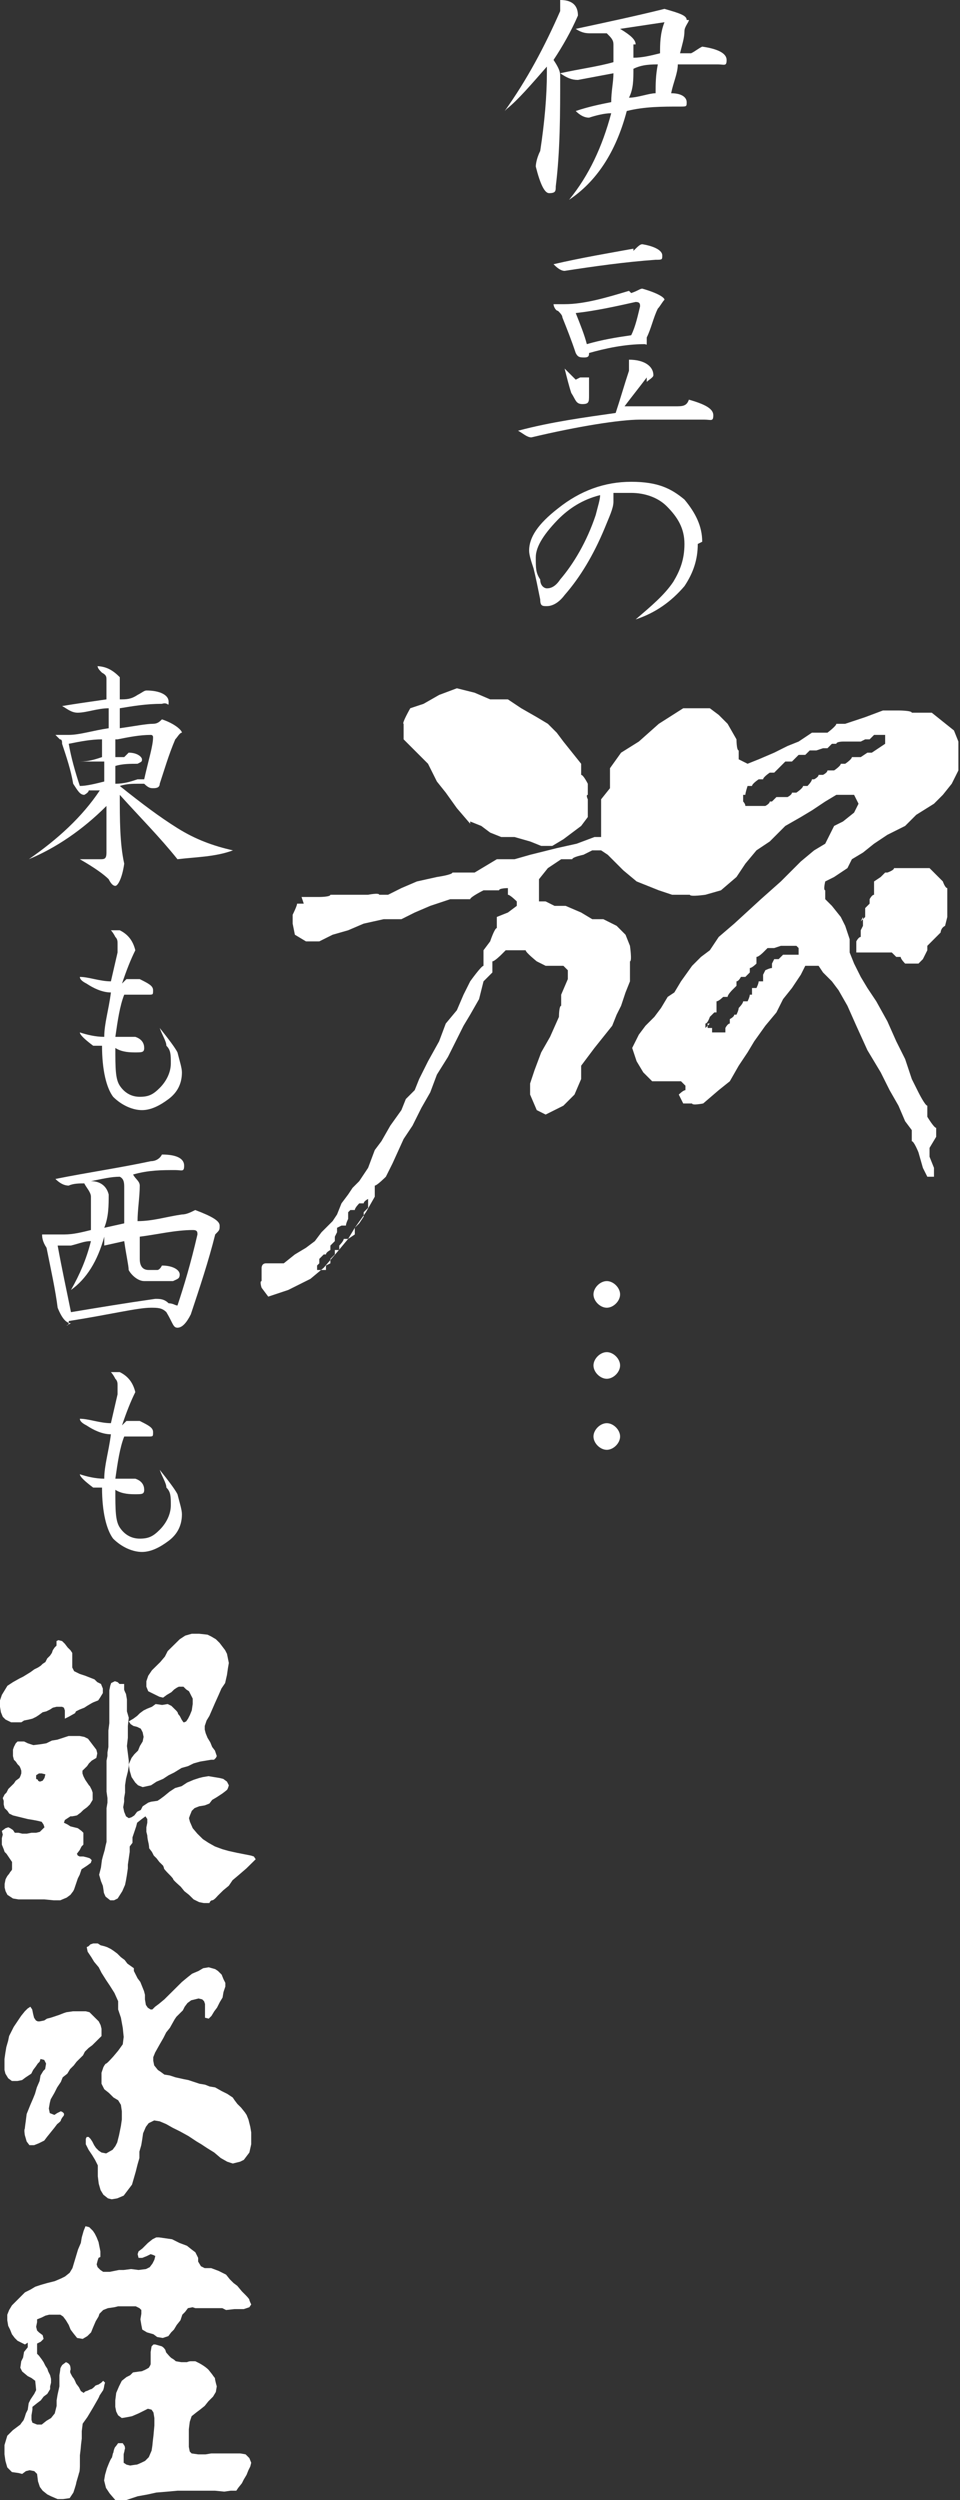
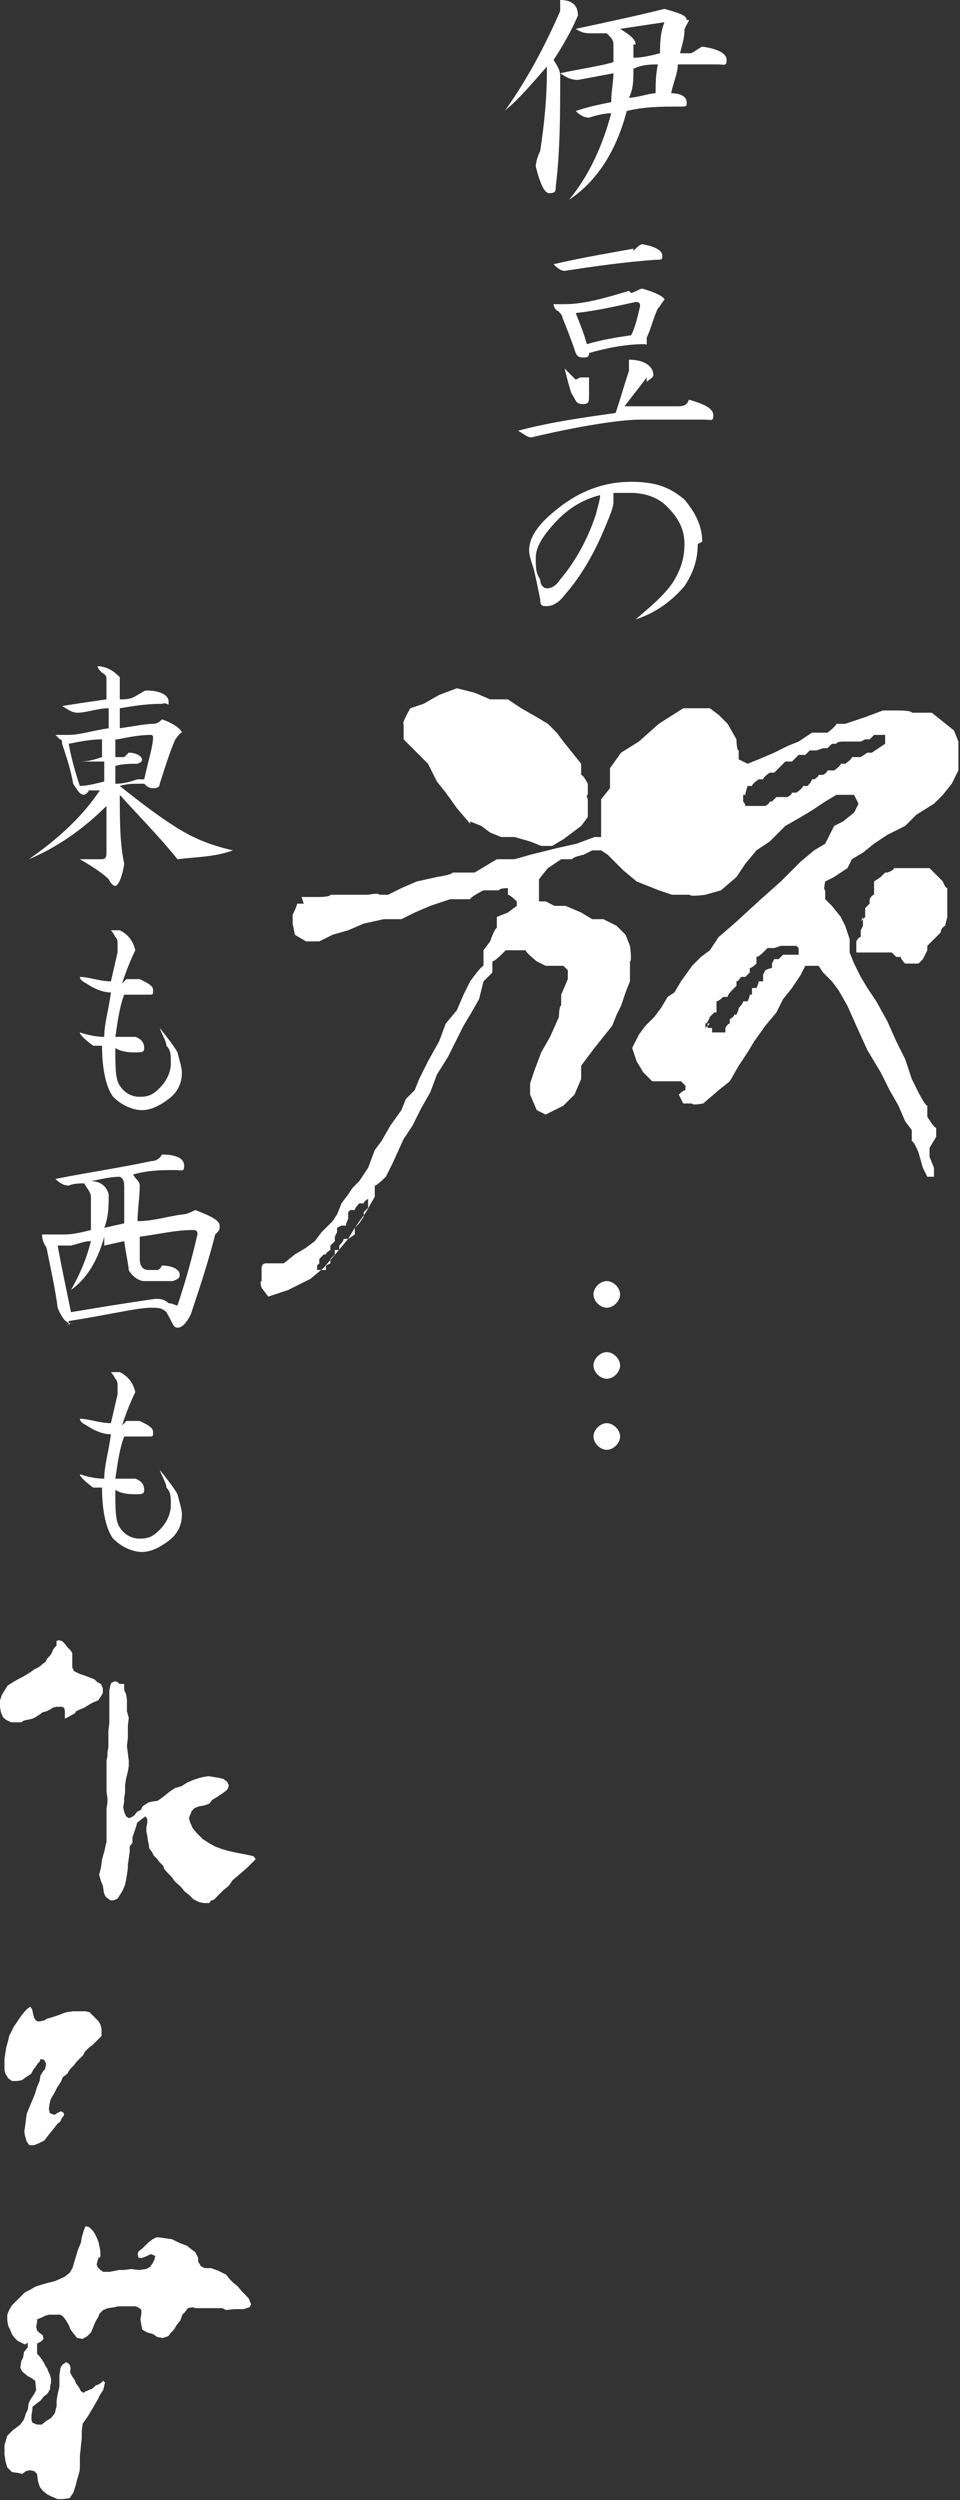
<svg xmlns="http://www.w3.org/2000/svg" width="214" height="557" viewBox="0 0 214 557" fill="none">
  <rect x="0" y="0" width="214" height="557" fill="#333333" stroke="none" />
  <path d="M21.26 148.401C23.733 148.401 25.218 149.391 26.701 150.875C26.701 151.369 26.701 152.359 26.701 153.843V155.821C28.186 155.821 29.175 155.822 30.659 154.832C31.648 154.338 32.143 153.843 32.638 153.843C35.605 153.843 37.584 154.832 37.584 156.316C37.584 157.8 37.584 156.316 36.1 156.811C32.638 156.811 29.67 157.305 26.701 157.8V162.252C30.164 161.758 32.638 161.263 34.122 161.263C35.111 161.263 35.606 160.768 36.1 160.273C39.068 161.263 40.552 162.747 40.552 163.242C40.058 163.242 39.563 164.231 39.068 164.726C37.584 168.188 36.595 171.651 35.606 174.619C35.606 175.608 34.616 175.608 34.122 175.608C33.627 175.608 33.132 175.608 32.143 174.619H30.659C29.669 174.619 28.186 174.619 26.701 175.114C31.648 179.071 35.606 182.039 39.563 184.512C43.52 186.986 47.478 188.47 51.93 189.459C47.972 190.943 43.52 190.943 39.563 191.438C35.606 186.491 31.154 182.039 26.701 177.092C26.701 182.534 26.701 187.975 27.691 192.427C27.196 195.89 26.207 197.374 25.712 197.374C25.218 197.374 24.723 196.879 24.228 195.89C23.239 194.901 21.26 193.417 17.797 191.438C20.271 191.438 21.26 191.438 22.25 191.438C23.239 191.438 23.733 191.438 23.733 189.954V179.566C18.292 185.007 12.356 188.964 6.42 191.438C12.851 186.986 18.292 182.039 22.25 176.103C21.755 176.103 21.26 176.103 20.765 176.103H19.776C19.776 176.598 18.787 177.092 18.787 177.092C17.797 177.092 17.303 176.103 16.313 174.619C15.819 171.651 14.829 168.683 13.84 165.715C13.84 165.22 13.84 164.726 13.345 164.726C12.851 164.231 12.356 163.736 12.356 163.736C13.345 163.736 14.335 163.736 15.324 163.736C17.797 163.736 20.765 162.747 24.228 162.252V157.8C21.755 157.8 19.282 158.789 17.303 158.789C15.819 158.789 14.829 157.8 13.84 157.306C16.808 156.811 20.271 156.316 23.733 155.821C23.733 154.337 23.733 152.853 23.733 151.369C23.733 150.875 23.733 150.38 22.744 149.885C22.249 149.391 21.755 148.896 21.755 148.401H21.26ZM17.797 169.672C19.776 169.672 21.26 169.178 22.744 168.683V164.726C20.271 164.726 17.797 165.22 15.324 165.715C15.819 168.683 16.808 172.146 17.797 175.114C19.281 175.114 21.26 174.619 23.239 174.124V169.672H20.271C19.776 169.672 18.787 169.672 18.292 169.672H17.797ZM25.712 164.726V168.683C25.712 168.683 26.701 168.683 27.691 168.683C27.691 168.683 28.186 168.188 28.68 167.694C30.659 167.694 31.648 168.683 31.648 169.178C31.648 169.672 31.648 169.672 30.659 170.167C29.175 170.167 27.196 170.167 25.712 170.662V174.619C27.691 174.619 29.175 174.124 30.659 173.63C31.154 173.63 31.648 173.63 32.143 173.63C33.132 169.178 34.122 166.21 34.122 164.231C34.122 164.231 34.122 163.736 33.627 163.736C31.154 163.736 28.68 164.231 26.207 164.726H25.712Z" fill="white" />
  <path d="M28.186 218.15C29.175 218.15 30.165 218.15 31.154 218.15C33.133 219.139 34.122 219.634 34.122 220.623C34.122 221.613 34.122 221.613 33.133 221.613C32.143 221.613 30.165 221.613 27.691 221.613C26.702 224.086 26.207 227.549 25.712 231.012C27.197 231.012 28.186 231.012 28.68 231.012C29.175 231.012 29.67 231.012 30.165 231.012C31.648 231.506 32.143 232.496 32.143 233.485C32.143 234.474 31.648 234.474 30.165 234.474C29.175 234.474 27.197 234.474 25.712 233.485C25.712 237.937 25.712 240.41 26.702 241.894C27.691 243.378 29.175 244.368 31.154 244.368C33.133 244.368 34.122 243.873 35.606 242.389C37.09 240.905 38.079 238.926 38.079 236.948C38.079 234.969 38.079 233.979 37.09 232.99C37.09 232.001 36.1 230.517 35.606 229.033C37.585 231.506 39.069 233.485 39.563 234.474C40.058 236.453 40.553 237.937 40.553 238.926C40.553 241.4 39.563 243.378 37.584 244.862C35.606 246.346 33.627 247.336 31.649 247.336C29.67 247.336 27.196 246.346 25.218 244.368C23.734 242.389 22.744 238.432 22.744 232.99C21.755 232.99 21.26 232.99 20.766 232.99C18.787 231.506 17.798 230.517 17.798 230.022C19.282 230.517 21.26 231.012 23.239 231.012C23.239 228.043 24.229 225.075 24.723 221.118C22.744 221.118 20.766 220.129 19.282 219.139C18.292 218.645 17.798 218.15 17.798 217.655C19.776 217.655 22.25 218.645 24.723 218.645L26.207 212.214C26.207 211.225 26.207 210.73 26.207 210.235C26.207 209.741 26.207 209.246 25.712 208.751C25.218 207.762 24.723 207.267 24.723 207.267C24.723 207.267 25.712 207.267 26.702 207.267C28.68 208.257 29.67 209.741 30.165 211.719C29.175 213.698 28.186 216.171 27.197 219.139L28.186 218.15Z" fill="white" />
  <path d="M15.819 294.824C14.829 294.824 13.84 293.835 12.851 291.361C12.356 287.404 11.367 282.952 10.377 278.005C9.388 276.521 9.388 275.532 9.388 275.037C10.377 275.037 10.872 275.037 11.367 275.037C12.356 275.037 13.345 275.037 14.335 275.037C16.313 275.037 18.292 274.542 20.271 274.048C20.271 272.564 20.271 270.09 20.271 266.628C20.271 265.638 19.282 264.649 18.787 263.66C17.797 263.66 16.313 263.66 15.324 264.154C14.335 264.154 13.345 263.66 12.356 262.67C19.776 261.186 26.702 260.197 33.627 258.713C34.616 258.713 35.606 258.218 36.1 257.229C39.563 257.229 41.047 258.218 41.047 259.702C41.047 261.186 40.552 260.692 39.068 260.692C36.1 260.692 33.132 260.692 29.669 261.681C30.164 262.67 31.154 263.165 31.154 264.154C31.154 266.628 30.659 269.596 30.659 272.069C34.122 272.069 37.09 271.08 40.552 270.585C41.542 270.585 42.531 270.09 43.52 269.596C47.478 271.08 48.962 272.069 48.962 273.059C48.962 274.048 48.962 274.048 47.972 275.037C46.488 280.973 44.51 286.909 42.531 292.845C41.542 294.824 40.552 295.813 39.563 295.813C38.574 295.813 38.574 294.824 37.09 292.351C36.1 291.361 35.111 291.361 33.627 291.361C30.659 291.361 24.723 292.845 15.324 294.329C15.324 294.824 15.324 295.319 14.829 295.319L15.819 294.824ZM23.239 275.532C21.755 280.973 19.282 284.931 15.819 287.404C17.797 283.941 19.281 280.479 20.271 276.521C18.787 276.521 17.797 277.016 15.819 277.511H12.851C13.84 282.952 14.829 287.404 15.819 292.351C21.755 291.361 27.691 290.372 34.616 289.383C35.606 289.383 36.595 289.383 37.584 290.372C38.574 290.372 39.068 290.867 39.563 290.867C41.047 286.415 42.531 281.468 44.015 275.037C44.015 274.543 44.015 274.048 43.026 274.048C39.068 274.048 35.111 275.037 31.154 275.532V280.479C31.154 282.457 32.143 282.952 33.132 282.952C34.122 282.952 34.616 282.952 35.111 282.952C35.111 282.952 35.606 282.952 36.1 281.963C38.574 281.963 40.058 282.952 40.058 283.941C40.058 284.931 39.563 284.931 38.574 285.425C37.09 285.425 36.1 285.425 35.111 285.425C34.122 285.425 32.638 285.425 32.143 285.425C30.659 285.425 29.175 283.941 28.68 282.952C28.68 281.963 28.186 279.984 27.691 276.521L23.239 277.511V275.532ZM20.271 263.165C22.25 263.165 23.733 264.154 24.228 266.133C24.228 268.607 24.228 271.08 23.239 273.553L27.691 272.564C27.691 270.09 27.691 267.122 27.691 264.649C27.691 263.66 27.691 262.67 26.701 262.176C24.723 262.176 22.744 262.67 20.271 263.165Z" fill="white" />
  <path d="M28.186 316.59C29.175 316.59 30.165 316.59 31.154 316.59C33.133 317.579 34.122 318.074 34.122 319.063C34.122 320.052 34.122 320.052 33.133 320.052C32.143 320.052 30.165 320.052 27.691 320.052C26.702 322.526 26.207 325.988 25.712 329.451C27.197 329.451 28.186 329.451 28.68 329.451C29.175 329.451 29.67 329.451 30.165 329.451C31.648 329.946 32.143 330.935 32.143 331.925C32.143 332.914 31.648 332.914 30.165 332.914C29.175 332.914 27.197 332.914 25.712 331.925C25.712 336.377 25.712 338.85 26.702 340.334C27.691 341.818 29.175 342.807 31.154 342.807C33.133 342.807 34.122 342.313 35.606 340.829C37.09 339.345 38.079 337.366 38.079 335.387C38.079 333.409 38.079 332.419 37.09 331.43C37.09 330.441 36.1 328.957 35.606 327.473C37.585 329.946 39.069 331.925 39.563 332.914C40.058 334.893 40.553 336.377 40.553 337.366C40.553 339.839 39.563 341.818 37.584 343.302C35.606 344.786 33.627 345.775 31.649 345.775C29.67 345.775 27.196 344.786 25.218 342.807C23.734 340.829 22.744 336.871 22.744 331.43C21.755 331.43 21.26 331.43 20.766 331.43C18.787 329.946 17.798 328.957 17.798 328.462C19.282 328.957 21.26 329.451 23.239 329.451C23.239 326.483 24.229 323.515 24.723 319.558C22.744 319.558 20.766 318.568 19.282 317.579C18.292 317.084 17.798 316.59 17.798 316.095C19.776 316.095 22.25 317.084 24.723 317.084L26.207 310.654C26.207 309.664 26.207 309.17 26.207 308.675C26.207 308.18 26.207 307.686 25.712 307.191C25.218 306.202 24.723 305.707 24.723 305.707C24.723 305.707 25.712 305.707 26.702 305.707C28.68 306.696 29.67 308.18 30.165 310.159C29.175 312.138 28.186 314.611 27.197 317.579L28.186 316.59Z" fill="white" />
-   <path d="M33.044 373.356L33.87 372.136L35.728 370.305L36.761 369.085L37.38 367.864L40.065 365.22L41.304 364.407L42.75 364H44.402L46.261 364.203L47.087 364.61L48.12 365.22L48.946 366.034L50.185 367.661L50.598 368.475L51.011 370.508L50.804 371.729L50.598 373.153L50.185 374.983L49.359 376.203L48.739 377.627L47.913 379.458L46.674 382.305L46.054 383.322L45.641 384.542V385.356L45.848 386.169L46.261 387.186L46.88 388.203L47.294 389.22L47.913 390.034L48.326 391.254L48.12 391.661L47.706 392.068H47.087L44.609 392.475L43.163 392.881L41.924 393.492L40.478 393.898L38.826 394.915L37.587 395.525L36.348 396.339L34.902 396.949L33.663 397.763L31.804 398.169L30.772 397.763L30.152 397.153L29.326 395.932L28.913 394.508L28.706 393.085L29.326 391.661L29.946 390.847L30.772 390.034L31.185 389.017L31.804 388L32.011 386.983L31.804 385.966L31.391 385.153L30.565 384.746L29.739 384.542L29.12 384.136L28.706 383.525L29.739 382.915L30.565 382.305L31.185 381.695L32.011 381.085L32.837 380.678L33.87 380.271L34.696 379.661L36.141 379.864L37.38 379.661L38.206 380.068L39.239 381.085C39.239 381.085 39.652 381.492 39.652 381.695C39.652 381.898 40.065 382.305 40.065 382.305L40.478 383.119L40.891 383.729H41.098L41.511 383.525L41.924 382.915L42.337 382.102L42.75 381.085L42.957 379.661V378.441L42.13 376.814L41.511 376.407L40.891 375.797H39.859L39.446 376L38.826 376.407L38.206 377.017L37.174 377.627L36.348 378.237L35.522 378.034L33.044 376.814L32.63 375.797V374.576L33.044 373.356Z" fill="white" />
  <path d="M28.706 393.085V393.492L28.5 394.712L28.087 396.339L27.88 397.763V399.39L27.674 400.61V401.424L27.467 402.644L27.674 403.661L28.087 404.678L28.706 405.085L29.326 404.881L29.946 404.475L30.565 403.661L31.391 403.254L31.804 402.441L33.044 401.627L33.663 401.424L35.109 401.22L35.728 400.814L36.554 400.203L37.794 399.186L39.033 398.373L40.478 397.966L41.717 397.153L43.163 396.542L44.402 396.136L45.228 395.932L46.467 395.729L48.946 396.136L49.772 396.339L50.598 396.949L51.011 397.763C51.011 397.763 50.804 398.576 50.598 398.78C50.391 398.983 49.565 399.593 49.565 399.593L48.326 400.407L47.294 401.017L46.674 401.831L45.641 402.237L44.402 402.441L43.37 402.847L42.75 403.458L42.337 404.475L42.13 405.085L42.337 405.898L42.957 407.322L43.989 408.542L45.228 409.763L46.467 410.576L47.913 411.39L49.565 412L51.011 412.407L52.87 412.814L55.967 413.424L56.587 413.627L57 414.237L54.935 416.271L53.283 417.695L51.837 418.915L51.011 420.136L49.772 421.153L48.533 422.373C48.533 422.373 47.706 423.39 47.294 423.39C46.88 423.39 46.674 424 46.674 424H45.435L44.402 423.797L43.163 423.186L42.13 422.17L41.098 421.356L40.272 420.339C40.272 420.339 38.62 418.915 38.62 418.712C38.62 418.508 37.794 417.695 37.794 417.695C37.794 417.695 36.554 416.475 36.554 416.271C36.554 416.068 36.348 415.661 36.348 415.661L35.522 414.847L34.902 414.034L34.283 413.424L33.87 412.61L33.25 411.797C33.25 411.797 33.25 411.186 33.044 410.373C32.837 409.559 32.837 408.949 32.837 408.949L32.63 408.136V407.119L32.837 406.102V405.288L32.424 404.678L31.598 405.288L30.565 406.102L30.359 406.915L29.533 409.356V410.576L28.913 411.39V412.61L28.5 415.458V416.271L28.294 417.695L28.087 418.915L27.88 419.932L27.261 421.356L26.228 422.983L25.402 423.39H24.576L23.544 422.576C23.544 422.576 23.131 421.763 23.131 421.559C23.131 421.356 22.924 420.136 22.924 420.136L22.511 419.119L22.098 417.695L22.511 416.068L22.717 414.441L22.924 413.627L23.337 412.203L23.544 411.186L23.75 410.373V402.847L23.956 401.627V400.61L23.75 399.186V392.271L23.956 391.254V390.441L24.163 389.22V385.559L24.37 383.932V376.61L24.576 375.593L24.783 374.983L25.609 374.576L26.228 374.78L26.641 375.186H27.674V376.407C27.674 376.61 28.087 377.424 28.087 377.424L28.294 378.644V381.288L28.706 382.712L28.5 384.542V387.186L28.294 389.017L28.706 392.271V393.085Z" fill="white" />
  <path d="M6.815 372.542L7.641 371.932L8.467 371.525L9.087 371.119L9.5 370.712L10.12 370.305L10.533 369.492L11.152 368.881L11.565 368.271L11.772 367.661L12.185 367.051L12.598 366.644V365.627L13.011 365.424L13.837 365.627L14.457 366.237L15.076 367.051L15.696 367.661L16.109 368.271V371.525L16.522 372.339L17.761 372.949L19 373.356L21.065 374.169L21.685 374.78L22.511 375.186L22.924 376.203V377.22L22.304 378.237L21.891 378.847L20.859 379.254L20.446 379.458L19.413 380.068L18.794 380.475L17.761 380.881L16.935 381.288L16.728 381.695L15.283 382.508L14.457 382.915V381.085L14.25 380.475L13.837 380.271H12.598L11.772 380.475L11.152 380.881L10.326 381.288L9.5 381.492L8.674 382.102L8.054 382.508L7.228 382.915L6.402 383.119L5.37 383.322L4.75 383.729H2.478L1.239 383.119L0.62 382.508L0.207 381.492L0 380.271V378.847L0.413 377.627L1.652 375.593L2.891 374.78L4.337 373.966L5.163 373.559L6.815 372.542Z" fill="white" />
-   <path fill-rule="evenodd" clip-rule="evenodd" d="M1.239 407.322L1.859 407.119L2.272 407.322L2.891 407.729L3.304 408.339H4.13L4.957 408.542H5.989L7.022 408.339H8.054L8.88 408.136L9.913 407.119L9.707 406.508L9.293 405.898L8.467 405.695L7.435 405.492L6.196 405.288L2.891 404.475L2.065 404.068L1.652 403.458L1.033 402.847L0.826 402.034V401.22L0.62 400.61L1.033 399.797L1.446 399.39L1.859 398.576L3.098 397.356L3.511 396.746L4.337 396.136L4.543 395.729L4.75 395.119V394.508L4.543 393.898L4.337 393.492L3.924 393.085L3.511 392.475L3.098 392.068L2.891 391.254V389.831L3.098 389.22L3.511 388.407L3.924 388H5.37L6.196 388.407L7.435 388.814L9.087 388.61L10.326 388.407L11.565 387.797L12.804 387.593L15.283 386.78H17.761L18.794 386.983L19.62 387.39L21.478 389.831L21.685 390.644L21.478 391.661L20.446 392.271L19.826 392.881L19.413 393.492L18.38 394.508V395.119L18.587 395.729L19 396.542L19.826 397.763L20.033 397.966L20.446 398.78L20.652 399.39V401.017L20.033 402.034L19.413 402.644L18.587 403.254L17.967 403.864L17.141 404.475L16.109 404.678H15.696L14.457 405.492L14.25 406.102L15.076 406.508L15.696 406.915L17.348 407.322L18.174 407.932L18.587 408.339V410.983L18.174 411.39L17.761 412.203L17.141 413.017L17.348 413.424L17.761 413.627H18.587L19.413 413.831L20.033 414.034L20.446 414.441L20.239 415.051L19.413 415.661L18.174 416.475L17.761 417.695L17.348 418.508L16.522 420.949L16.315 421.356L15.696 422.17L14.87 422.78L13.424 423.39H11.978L9.913 423.186H4.13L2.891 422.983L1.652 422.17L1.239 421.356L1.033 420.542V419.729L1.239 418.712L1.446 418.305C1.446 418.305 1.652 417.898 1.859 417.695C2.065 417.492 2.272 417.085 2.272 417.085C2.272 417.085 2.685 416.678 2.685 416.475V414.847L1.446 413.017L1.033 412.61L0.826 412L0.413 410.983V409.559L0.62 408.746L0.413 407.932L1.239 407.322ZM8.88 396.949L9.5 396.746L9.913 396.136L10.12 395.322L9.293 395.119H8.674L8.054 395.525V396.339L8.467 396.542V396.746L8.88 396.949Z" fill="white" />
  <path d="M7.18 447.71L7.386 448.731L7.592 449.548L8.004 450.161L8.416 450.366H8.828L9.858 450.161L10.476 449.753L11.3 449.548L13.154 448.935L14.184 448.527L14.802 448.323L16.243 448.118H19.127L19.951 448.323L22.011 450.366L22.423 451.183L22.629 452V453.634L20.569 455.677L19.745 456.29L18.921 457.108L18.509 457.925L17.067 459.355L16.45 460.172L15.625 460.989L15.008 462.011L13.977 462.828L13.566 463.849L12.742 465.075L12.124 466.301L11.3 467.731L11.094 468.548L10.888 469.774L11.094 470.796L12.124 471.204L12.742 470.796L13.566 470.387L13.977 470.591L14.184 470.796C14.184 470.796 14.389 471 14.184 471.409C13.977 471.613 13.566 472.226 13.566 472.43C13.566 472.634 12.742 473.247 12.742 473.247L12.124 474.064L10.476 476.107L9.858 476.925L8.622 477.538L7.592 477.946H6.562L5.944 477.129L5.532 475.699C5.532 475.699 5.326 474.473 5.532 474.269C5.532 474.064 5.738 472.634 5.738 472.634L5.944 471L6.768 468.957L7.386 467.527L7.798 466.505L8.21 465.075L8.828 463.645L9.034 462.419L9.652 461.398L10.064 460.989L10.27 459.763L9.858 458.946L9.034 458.742L8.828 459.355L8.416 459.763L8.004 460.376L7.386 461.194L6.974 462.011L5.738 462.828L4.914 463.441L3.884 463.645H2.648L1.824 463.032L1.206 462.011L1 461.194V458.742L1.206 457.312L1.412 456.086L1.824 454.656L2.03 453.634L3.06 451.591L4.708 449.14L5.532 448.118L6.15 447.505L6.768 447.097L7.18 447.71Z" fill="white" />
-   <path d="M20.157 433.204L19.745 433.613L19.333 433.817L19.539 434.839L20.363 436.065L20.981 437.086L22.011 438.312L22.629 439.538L23.659 441.172L24.483 442.398L25.513 444.032L26.337 445.871V447.71L26.955 449.548L27.367 451.796L27.573 453.839L27.367 455.473L26.337 456.903L25.307 458.129C25.307 458.129 23.865 459.763 23.659 459.763C23.453 459.763 23.041 460.581 23.041 460.581L22.629 461.806V464.258L23.247 465.484L24.277 466.301L25.307 467.323L26.337 467.935L26.955 468.957L27.161 470.387V472.226L26.955 473.656L26.543 475.699L26.131 477.333L25.719 478.15L25.101 478.968L23.659 479.785L22.629 479.581L22.011 479.172L21.393 478.559L20.981 477.946L20.569 477.129L20.157 476.516L19.745 476.107H19.333L19.127 476.516V477.742L19.745 478.968L20.569 480.194L21.187 481.215L21.805 482.441V484.892L22.011 486.527L22.423 487.957L23.041 488.978L24.071 489.796L24.895 490L26.131 489.796L27.573 489.183L29.427 486.731L30.251 483.871L30.663 482.237L31.075 480.806V479.376L31.487 477.946L31.693 476.72L31.899 475.29L32.517 473.86L33.135 473.043L34.371 472.43L35.607 472.634L37.049 473.247L38.491 474.064L40.139 474.882L41.992 475.903L43.846 477.129L44.876 477.742L46.112 478.559L47.76 479.581L49.202 480.806L50.644 481.624L51.88 482.032L53.528 481.624L54.352 481.215L55.588 479.581L56 477.742V475.086L55.794 473.86L55.382 472.226L54.97 471.204L54.558 470.591L53.734 469.57L52.91 468.753L52.292 467.935L51.88 467.323L50.644 466.505L49.408 465.892L47.966 465.075L46.73 464.871L45.7 464.462L44.464 464.258L41.992 463.441L40.963 463.237L39.109 462.828L37.873 462.419L36.637 462.215L35.813 461.602L35.195 461.194L34.371 460.172L34.165 459.151V458.333L34.577 457.312L35.607 455.473L36.431 454.043L37.049 452.817L37.873 451.796L38.903 449.957L39.315 449.344L40.757 447.914L41.169 447.097L41.786 446.28L42.611 445.667L44.258 445.258L45.082 445.462L45.494 445.871L45.7 446.484V449.548L46.524 449.753L47.142 449.14L47.76 448.118L48.378 447.301L48.996 446.075L49.614 445.054L49.82 443.828L50.232 442.602V441.785L49.82 440.968L49.408 439.946L48.584 439.129L47.966 438.72L46.524 438.312L45.288 438.516L44.258 439.129L42.816 439.742L41.786 440.559L40.551 441.581L36.637 445.462L35.401 446.484L34.577 447.097L33.959 447.71H33.547L32.929 447.301L32.517 446.688L32.311 445.462V444.441L32.105 443.624L31.281 441.581L30.663 440.763L29.839 439.129V438.516L28.397 437.495L27.779 436.677L26.955 436.065L26.131 435.247L25.307 434.634L24.689 434.226L23.865 433.817L23.247 433.613L22.423 433.409L21.805 433H20.775L20.157 433.204Z" fill="white" />
  <path d="M5.566 522.35L3.906 521.52L3.283 520.898L2.66 520.068L2.245 519.031L1.83 518.201L1.623 516.956V515.711L2.038 514.673L2.66 513.636L5.566 510.731L6.811 510.109L7.849 509.486L9.094 509.071L10.547 508.656L12.208 508.241L13.66 507.619L14.491 507.204L15.528 506.374L16.151 505.337L17.396 501.187L18.019 499.735L18.227 498.49L18.642 497.037L19.057 496L19.887 496.207L20.717 497.037L21.132 497.66L21.547 498.49L21.962 499.527L22.377 501.602V502.847L21.962 503.054L21.755 503.677L21.547 504.507L21.755 505.129L22.377 505.752L23 506.167H24.453L26.528 505.752H27.566L29.226 505.544L30.887 505.752L32.547 505.544L33.377 505.129L34 504.299L34.415 503.469L34.623 502.639L34.208 502.432L33.585 502.224L32.755 502.639L31.717 503.054H30.887L30.679 502.224L30.887 501.602L31.717 500.98L32.962 499.735L34 498.905L34.83 498.49H35.453L38.358 498.905L40.019 499.735L41.679 500.357L42.717 501.187L43.547 501.81L44.17 503.054V503.884L44.792 504.922L45.623 505.337H47.075L48.736 505.959L50.396 506.789L51.226 507.827L52.057 508.656L52.887 509.279L53.925 510.524L54.755 511.354C54.755 511.354 55.585 512.184 55.585 512.391C55.585 512.599 56 513.429 56 513.429L55.585 514.051L54.34 514.466H52.264L50.396 514.673L49.566 514.259H43.547L42.925 514.051L41.887 514.259L41.264 515.088L40.642 515.711L40.227 516.956L39.396 517.993L38.774 519.031L38.151 519.653L37.528 520.483L36.283 520.898L35.038 520.69L34.208 520.068L32.755 519.653L31.717 519.031L31.509 517.993L31.302 516.748L31.509 515.503V514.673L31.094 514.259L30.264 513.844H26.321L25.491 514.051L24.038 514.259L23 514.673L22.17 515.503L21.962 516.126L21.34 517.163L20.717 518.616L20.302 519.653L19.472 520.483L18.434 521.105L17.189 520.898L16.358 519.861L15.736 519.031L15.321 517.993L14.698 516.956L14.075 516.126L13.453 515.711H10.962L10.132 515.918L9.302 516.333L8.264 516.748V517.371L8.057 518.408L8.264 519.238L8.679 519.653L9.509 520.276L9.717 521.105L9.094 521.728L8.264 522.143V524.425L8.679 524.84L9.302 525.67L9.717 526.293L10.132 527.122L10.547 527.745L10.755 528.367L11.17 529.197L11.377 530.027V530.857L11.17 531.687V532.31L10.547 533.347L9.717 533.969L9.094 534.799L8.264 535.422L7.226 536.252V536.874L7.019 538.119V539.157L7.226 539.779L8.264 540.194H9.302L10.34 539.364L11.377 538.742L12.208 537.704L12.623 536.044V534.799L12.83 533.554L13.245 531.687V529.197C13.245 529.197 13.453 527.952 13.453 527.745C13.453 527.537 13.868 526.915 13.868 526.915L14.698 526.293C14.698 526.293 15.321 526.5 15.528 526.915C15.736 527.122 15.736 527.952 15.736 527.952C15.736 527.952 15.528 528.367 15.736 528.782C15.943 529.197 16.151 529.612 16.358 529.82C16.566 530.027 16.981 531.065 16.981 531.065L17.604 531.895L18.019 532.725L18.642 533.139C18.642 533.139 19.057 532.725 19.264 532.725C19.368 532.725 19.576 532.621 19.783 532.517C19.991 532.413 20.198 532.31 20.302 532.31C20.509 532.31 21.132 531.687 21.132 531.687C21.132 531.48 21.962 531.272 21.962 531.272L22.585 530.857L23 530.442L23.415 530.857C23.415 530.857 23.208 531.48 23.208 531.687C23.208 531.895 23 532.517 23 532.517L22.17 533.762C22.17 533.969 21.547 535.007 21.547 535.007L20.717 536.459L19.472 538.534L18.434 539.986L18.227 541.646V543.306C18.227 543.306 18.019 544.966 18.019 545.174C18.019 545.381 17.811 547.041 17.811 547.041V549.323C17.811 549.323 17.811 550.776 17.604 550.983C17.604 551.087 17.448 551.605 17.293 552.124C17.137 552.643 16.981 553.162 16.981 553.265C16.981 553.473 16.358 555.34 16.358 555.34L15.528 556.585L14.075 556.793H12.83L11.377 556.17L10.547 555.755L9.509 554.925L8.887 554.095L8.472 552.85L8.264 551.191L7.642 550.568L6.604 550.361L5.774 550.568L4.943 551.191L4.113 550.983L2.66 550.776L1.623 549.738L1.208 548.286L1 546.833V544.759L1.623 542.684L2.868 541.439L4.528 540.194C4.528 540.194 4.943 539.571 5.151 539.364C5.359 539.156 5.774 537.704 5.774 537.704L6.189 536.874L6.396 535.422L6.811 534.592L7.642 533.347L8.057 532.517L7.849 530.442L7.019 529.82L6.189 529.405L4.943 528.367L4.528 527.537L4.736 526.085L5.151 525.255L5.359 524.01L6.189 522.973V521.935L5.566 522.35Z" fill="white" />
-   <path d="M42.302 539.571L42.094 541.231V545.174L42.302 546.211L42.717 546.626L44.17 546.833H45.83L47.075 546.626H53.51C53.717 546.626 54.755 546.833 54.755 546.833L55.585 547.663L56 548.701L55.792 549.531L55.377 550.361L54.962 551.398L54.34 552.435L53.925 553.265L53.094 554.303L52.679 554.925H51.434L49.981 555.133L47.906 554.925H39.604L37.321 555.133L34.83 555.34L32.962 555.755L30.679 556.17L28.189 557H25.698L24.453 555.548L23.623 554.303L23.208 552.643L23.415 551.398L23.83 549.946L24.245 548.908C24.245 548.908 24.66 547.871 24.868 547.663C24.972 547.56 25.024 547.3 25.076 547.041C25.127 546.781 25.179 546.522 25.283 546.418C25.283 546.211 25.491 545.381 25.698 545.174C25.906 544.966 26.321 544.344 26.321 544.344H27.358L27.774 544.966C27.774 544.966 27.981 545.588 27.774 545.796C27.774 546.039 27.702 546.282 27.643 546.483C27.602 546.626 27.566 546.747 27.566 546.833V548.701L28.189 549.116L29.019 549.323C29.019 549.323 30.264 549.116 30.472 549.116C30.679 549.116 32.34 548.286 32.34 548.286L33.17 547.456L33.792 546.003C33.792 546.003 34 544.759 34 544.551C34 544.344 34.208 542.684 34.208 542.684L34.415 540.401V538.742L34.208 537.497L33.792 536.874L32.962 536.667L30.887 537.704L29.434 538.327L28.396 538.534L27.151 538.742L26.321 538.119L25.906 537.289L25.698 536.252V534.799L25.906 533.139L26.528 531.687L27.151 530.442L28.189 529.612L29.019 529.197L29.642 528.575L31.094 528.367C31.094 528.367 31.717 528.367 31.925 528.16C32.132 528.16 33.17 527.537 33.17 527.537C33.17 527.537 33.585 526.915 33.585 526.708V524.01L33.792 522.765L34.208 522.35H34.623L36.075 522.765C36.075 522.765 36.698 523.18 36.698 523.388C36.81 523.388 36.862 523.57 36.919 523.77C36.967 523.94 37.018 524.123 37.113 524.218C37.168 524.272 37.252 524.371 37.353 524.489C37.635 524.82 38.053 525.31 38.358 525.463C38.774 525.67 39.189 526.085 39.189 526.085L40.434 526.293H41.679C41.679 526.293 42.094 526.085 42.509 526.085H43.547L44.377 526.5C44.377 526.5 44.792 526.707 45.415 527.122C46.038 527.537 46.453 527.952 46.453 527.952L47.283 528.99C47.283 528.99 47.698 529.612 47.906 529.82C47.906 530.235 48.321 531.687 48.321 531.687L48.113 532.932L47.491 533.969L46.453 535.007L45.623 536.044L44.585 536.874L43.755 537.497L42.717 538.327L42.302 539.571Z" fill="white" />
  <path d="M112.508 24.734C117.455 17.808 121.412 10.388 124.875 2.473C124.875 2.473 124.875 1.484 124.875 0.989C124.875 0.989 124.875 0.495 124.875 0C127.843 0 128.832 1.484 128.832 3.463C127.348 6.925 125.369 10.388 123.391 13.356C124.38 14.84 124.875 15.829 124.875 16.819C124.875 25.228 124.875 33.638 123.885 41.552C123.885 42.542 123.885 43.036 122.401 43.036C121.412 43.036 120.423 41.058 119.433 37.1C119.433 37.1 119.433 35.616 120.423 33.638C121.412 27.207 121.907 21.271 121.907 16.324C121.907 11.377 121.907 15.335 121.907 14.84C118.444 18.797 115.476 22.26 113.003 24.239L112.508 24.734ZM153.566 4.452C153.566 4.947 152.576 5.936 152.576 6.925C152.576 8.409 152.082 9.893 151.587 11.872H154.06C155.05 11.377 155.544 10.883 156.534 10.388C159.996 10.883 161.975 11.872 161.975 13.356C161.975 14.84 161.48 14.345 159.996 14.345C158.512 14.345 157.028 14.345 156.039 14.345C155.05 14.345 153.566 14.345 151.092 14.345C151.092 16.324 150.103 18.303 149.608 20.776C152.082 20.776 153.071 21.766 153.071 22.755C153.071 23.744 153.071 23.744 151.587 23.744C147.63 23.744 143.672 23.744 139.715 24.734C137.242 34.132 132.79 40.563 126.853 44.52C131.305 39.079 134.273 32.648 136.252 25.228C134.768 25.228 132.789 25.723 131.305 26.218C130.316 26.218 129.327 25.723 128.337 24.734C131.305 23.744 133.779 23.25 136.252 22.755C136.252 20.282 136.747 18.303 136.747 16.324L128.832 17.808C127.348 17.808 126.359 17.314 124.875 16.324C129.327 15.335 133.284 14.84 136.747 13.851V9.893C136.747 8.904 136.252 8.409 135.263 7.42H131.8C130.811 7.42 129.821 7.42 128.337 6.431C135.263 4.947 142.188 3.463 148.124 1.979C151.587 2.968 153.071 3.463 153.071 4.452H153.566ZM141.199 9.893V12.861C143.178 12.861 145.156 12.367 147.135 11.872C147.135 9.893 147.135 7.42 148.124 4.947L138.231 6.431C140.704 7.915 141.694 8.904 141.694 9.893H141.199ZM147.135 14.345C145.156 14.345 143.178 14.345 141.199 15.335C141.199 17.808 141.199 19.787 140.21 21.765C142.188 21.765 144.662 20.776 146.146 20.776C146.146 18.798 146.146 16.819 146.64 14.345H147.135Z" fill="white" />
  <path d="M144.167 84.094C142.683 86.073 140.704 88.546 139.22 90.525C140.704 90.525 142.683 90.525 144.167 90.525C147.135 90.525 149.114 90.525 150.598 90.525C152.082 90.525 153.071 90.525 153.566 89.041C157.028 90.03 159.007 91.02 159.007 92.504C159.007 93.988 158.512 93.493 157.028 93.493C152.082 93.493 147.135 93.493 142.683 93.493C138.231 93.493 128.832 94.977 118.444 97.45C117.455 97.45 116.465 96.461 115.476 95.966C122.896 93.987 130.316 92.998 137.241 92.009C138.231 89.041 139.22 85.578 140.209 82.61C140.209 82.61 140.209 82.115 140.209 81.126C140.209 81.126 140.209 80.632 140.209 80.137C143.672 80.137 145.651 81.621 145.651 83.599C145.651 84.094 144.661 84.589 144.167 85.084V84.094ZM141.199 55.898C142.188 54.908 142.683 54.414 143.177 54.414C146.145 54.908 147.629 55.898 147.629 56.887C147.629 57.877 147.629 57.877 146.145 57.877C139.22 58.371 132.295 59.361 125.864 60.35C124.875 60.35 123.885 59.361 123.391 58.866C129.821 57.382 135.757 56.393 141.199 55.403V55.898ZM140.704 65.297C142.188 64.802 142.683 64.307 143.177 64.307C146.64 65.297 148.124 66.286 148.124 66.781C147.63 67.275 147.135 68.265 146.64 68.759C145.651 70.738 145.156 73.211 144.167 75.19C144.167 75.19 144.167 75.19 144.167 76.179C144.167 77.169 144.167 76.674 143.672 76.674C139.22 76.674 134.768 77.663 131.305 78.653C131.305 79.147 131.305 79.642 130.316 79.642C129.327 79.642 128.832 79.642 128.337 78.653C127.348 75.685 126.359 73.211 125.369 70.738C125.369 70.243 124.875 69.749 124.38 69.254C123.885 69.254 123.391 68.265 123.391 67.77C123.391 67.77 124.38 67.77 125.864 67.77C130.316 67.77 135.263 66.286 140.209 64.802L140.704 65.297ZM129.327 84.094C129.327 84.094 130.316 84.094 131.305 84.094C131.305 86.073 131.305 87.557 131.305 88.051C131.305 89.535 131.305 90.03 129.821 90.03C128.337 90.03 128.337 89.041 127.348 87.557C126.853 86.073 126.359 84.094 125.864 82.115C126.853 83.105 127.348 83.6 128.337 84.589L129.327 84.094ZM128.337 69.749C129.327 72.222 130.316 74.695 130.811 76.674C134.273 75.685 137.241 75.19 140.704 74.695C141.693 72.717 142.188 70.243 142.683 68.265C142.683 67.77 142.683 67.275 141.693 67.275C137.241 68.265 132.789 69.254 128.337 69.749Z" fill="white" />
  <path d="M155.544 121.195C155.544 124.657 154.555 127.625 152.576 130.593C149.608 134.056 146.146 136.529 141.693 138.013C145.156 135.045 148.124 132.572 150.103 129.604C151.587 127.131 152.576 124.657 152.576 121.195C152.576 117.732 151.092 115.259 148.619 112.785C146.64 110.806 143.672 109.817 140.704 109.817C137.736 109.817 137.736 109.817 136.747 109.817C136.747 110.806 136.747 111.301 136.747 111.796C136.747 113.28 135.757 115.259 134.768 117.732C132.295 123.668 129.327 128.615 125.864 132.572C124.38 134.551 122.896 135.045 121.907 135.045C120.917 135.045 120.423 135.045 120.423 133.561C119.928 131.088 119.433 128.615 118.939 126.636C118.444 125.152 117.949 123.668 117.949 122.679C117.949 119.711 119.928 116.743 124.38 113.28C129.327 109.322 134.768 107.344 140.704 107.344C146.64 107.344 149.608 108.828 152.576 111.301C155.05 114.269 156.534 117.237 156.534 120.7L155.544 121.195ZM124.875 115.259C121.412 118.721 119.433 121.689 119.433 124.163C119.433 126.636 119.433 127.625 120.423 129.109C120.423 130.593 121.412 131.088 121.907 131.088C122.896 131.088 123.885 130.593 124.875 129.109C127.843 125.647 130.811 120.7 132.789 114.764C133.284 112.785 133.779 111.301 133.779 110.312C129.821 111.301 126.853 113.28 124.38 115.753L124.875 115.259Z" fill="white" />
  <path d="M138.231 288.394C138.231 289.878 136.747 291.362 135.263 291.362C133.779 291.362 132.295 289.878 132.295 288.394C132.295 286.91 133.779 285.426 135.263 285.426C136.747 285.426 138.231 286.91 138.231 288.394Z" fill="white" />
  <path d="M138.231 304.223C138.231 305.707 136.747 307.191 135.263 307.191C133.779 307.191 132.295 305.707 132.295 304.223C132.295 302.739 133.779 301.255 135.263 301.255C136.747 301.255 138.231 302.739 138.231 304.223Z" fill="white" />
  <path d="M138.231 320.052C138.231 321.536 136.747 323.02 135.263 323.02C133.779 323.02 132.295 321.536 132.295 320.052C132.295 318.568 133.779 317.084 135.263 317.084C136.747 317.084 138.231 318.568 138.231 320.052Z" fill="white" />
  <path d="M104.813 183.523L101.845 180.06L99.372 176.598L97.393 174.124L95.414 170.167L92.446 167.199L89.973 164.726V161.263C89.478 161.263 91.457 157.8 91.457 157.8L94.425 156.811L97.888 154.832L101.845 153.348L105.802 154.338L109.265 155.822H113.223L116.191 157.8L119.653 159.779L122.127 161.263L124.105 163.242L125.589 165.22L127.568 167.694L129.547 170.167V172.64C130.041 172.64 131.031 174.619 131.031 174.619V177.092C130.536 177.092 131.031 178.082 131.031 178.082V180.06V182.039L129.547 184.018L127.568 185.502L125.589 186.986L123.116 188.47H120.643L118.169 187.48L114.706 186.491H111.738L109.265 185.502L107.286 184.018L104.813 183.028V183.523ZM67.713 201.331H66.229C66.229 201.826 65.239 203.805 65.239 203.805V205.783L65.734 208.257L68.207 209.741H71.175L74.144 208.257L77.606 207.267L81.069 205.783L85.521 204.794H89.478L92.446 203.31L95.909 201.826L100.361 200.342H104.813C104.813 199.847 107.781 198.363 107.781 198.363H111.244C111.244 197.869 113.223 197.869 113.223 197.869V199.353C113.717 199.353 115.201 200.837 115.201 200.837V201.826L113.223 203.31L110.749 204.299V206.773C110.254 206.773 109.265 209.741 109.265 209.741L107.781 211.719V215.182C107.286 215.182 104.813 218.645 104.813 218.645L103.329 221.613L101.845 225.075L99.372 228.044L97.888 232.001L95.414 236.453L93.436 240.41L92.446 242.884L90.468 244.862L89.478 247.336L87.005 250.798L85.026 254.261L83.542 256.24L82.058 260.197L80.079 263.165L78.596 264.649L77.606 266.133L76.122 268.112L75.133 270.585L74.144 272.069L73.154 273.059L71.67 274.543L70.186 276.521L68.207 278.005L65.734 279.489L63.261 281.468C63.261 281.468 60.293 281.468 59.303 281.468C58.314 281.468 58.314 282.457 58.314 282.457V285.425C57.819 285.425 58.314 286.909 58.314 286.909L59.798 288.888L64.25 287.404L69.197 284.931L72.165 282.457L75.133 278.995L77.606 276.027L79.09 273.553L81.564 270.091L83.542 266.628V264.155C84.037 264.155 86.016 262.176 86.016 262.176L87.5 259.208L89.973 253.767L91.952 250.798L93.93 246.841L95.909 243.378L97.393 239.421L99.866 235.464L103.329 228.538L104.813 226.065L106.792 222.602L107.781 218.645L109.76 216.666V214.193C110.254 214.193 111.738 212.709 111.738 212.709L112.728 211.719H117.18C117.18 212.214 119.653 214.193 119.653 214.193L121.632 215.182H125.589L126.579 216.171V218.15L125.095 221.613V224.086C124.6 224.086 124.6 226.56 124.6 226.56L122.621 231.012L120.643 234.474L119.158 238.432L118.169 241.4V243.873L119.653 247.336L121.632 248.325L125.589 246.346L128.063 243.873L129.547 240.41V237.442L132.515 233.485L134.493 231.012L136.472 228.538L137.461 226.065L138.451 224.086L139.44 221.118L140.429 218.645V214.193C140.924 214.193 140.429 210.73 140.429 210.73L139.44 208.257L137.461 206.278L134.493 204.794H132.02L129.547 203.31L126.084 201.826H123.611L121.632 200.837H120.148V195.89L122.127 193.417L125.095 191.438H127.568C127.568 190.943 130.041 190.448 130.041 190.448L132.02 189.459H133.999L135.483 190.448L137.461 192.427L138.945 193.911L141.913 196.385L144.387 197.374L146.86 198.363L149.828 199.353H153.785C153.785 199.847 157.248 199.353 157.248 199.353L160.711 198.363L164.174 195.395L166.152 192.427L168.626 189.459L171.594 187.48L175.056 184.018L178.519 182.039L180.992 180.555L183.96 178.576L186.434 177.092H190.391L191.381 179.071L190.391 181.05L187.918 183.028L185.939 184.018L183.96 187.975L181.487 189.459L178.519 191.933L174.067 196.385L169.615 200.342L163.679 205.783L160.216 208.751L158.238 211.719L156.259 213.203L154.28 215.182L151.807 218.645L150.323 221.118L148.839 222.107L147.355 224.581L145.871 226.56L143.892 228.538L142.408 230.517L140.924 233.485L141.913 236.453L143.398 238.926L145.376 240.905H147.85H150.323H151.807L152.796 241.894V242.884C152.302 242.884 151.312 243.873 151.312 243.873L152.302 245.852H154.28C154.28 246.346 156.754 245.852 156.754 245.852L160.216 242.884L162.69 240.905L164.668 237.442L166.647 234.474L168.131 232.001L170.604 228.538L173.078 225.57L174.562 222.602L176.54 220.129L178.519 217.161L179.508 215.182H180.992H182.477L183.466 216.666L185.445 218.645L186.929 220.623L188.907 224.086L190.886 228.538L193.359 233.98L196.327 238.926L198.306 242.884L200.285 246.346L201.769 249.809L203.253 251.788V254.261C203.747 254.261 204.737 256.734 204.737 256.734L205.726 260.197L206.715 262.176H208.199C208.199 262.671 208.199 260.197 208.199 260.197L207.21 257.724V255.745L208.694 253.272V251.293C208.199 251.293 206.715 248.82 206.715 248.82V246.346C206.221 246.346 204.737 243.378 204.737 243.378L203.253 240.41L201.769 235.958L199.79 232.001L197.811 227.549L195.338 223.097L193.359 220.129L191.875 217.655L190.391 214.687L189.402 212.214V209.246L188.412 206.278L187.423 204.299L185.445 201.826L183.96 200.342V198.363C183.466 198.363 183.96 196.385 183.96 196.385L185.939 195.395L188.907 193.417L189.897 191.438L192.37 189.954L194.843 187.975L197.811 185.996L201.769 184.018L204.242 181.544L208.199 179.071L210.178 177.092L212.157 174.619L213.641 171.651V168.683V165.22L212.652 162.747L210.178 160.768L207.705 158.79H203.253C203.253 158.295 200.285 158.295 200.285 158.295H196.822L192.865 159.779L188.412 161.263H186.434C186.434 161.758 184.455 163.242 184.455 163.242H180.992L178.025 165.22L175.551 166.21L172.583 167.694L169.12 169.178L166.647 170.167L164.668 169.178V167.199C164.174 167.199 164.174 164.726 164.174 164.726L162.195 161.263L160.216 159.284L158.238 157.8H155.764H152.302L146.86 161.263L142.408 165.22L138.451 167.694L135.977 171.156V175.608L133.999 178.082V181.544V186.491H132.515L128.557 187.975L124.105 188.965L118.169 190.448L114.706 191.438H110.749L105.802 194.406H100.856C100.856 194.901 97.393 195.395 97.393 195.395L92.941 196.385L89.478 197.869L86.51 199.353H84.531C84.531 198.858 82.058 199.353 82.058 199.353H73.649C73.649 199.847 71.175 199.847 71.175 199.847H68.702H67.218L67.713 201.331ZM71.175 281.468V280.479L72.165 279.489H72.659C72.659 278.995 73.649 278.5 73.649 278.5V277.511L74.638 276.521V275.532L75.133 274.543V273.553L76.122 273.059H77.111C77.111 272.564 77.606 271.575 77.606 271.575V270.091L78.101 269.596H79.09C79.09 269.101 80.079 268.112 80.079 268.112H81.069C81.069 267.617 82.058 267.123 82.058 267.123V268.112V269.101L81.069 270.091V271.08L80.079 272.564L79.09 273.553V275.037L77.606 276.027H76.617C76.617 276.521 75.627 277.511 75.627 277.511V278.5H74.638V279.489L73.649 280.479V281.468L72.659 281.963V282.952H70.681C70.681 282.457 70.681 281.963 70.681 281.963L71.175 281.468ZM157.248 229.033V228.044C157.743 228.044 158.238 226.56 158.238 226.56L159.227 225.57H159.722C159.722 225.076 159.722 224.086 159.722 224.086V223.097C160.216 223.097 161.206 222.107 161.206 222.107H162.195C162.195 221.613 163.184 220.623 163.184 220.623L164.174 219.634V218.645C164.668 218.645 165.163 217.655 165.163 217.655H166.152L167.142 216.666V215.677C167.636 215.677 168.626 214.687 168.626 214.687V213.203C169.12 213.203 170.11 212.214 170.11 212.214L171.099 211.225H172.583L174.067 210.73H175.551H176.54H177.53L178.025 211.225C178.025 211.719 178.025 212.709 178.025 212.709H177.035H175.551H174.562L173.572 213.698H172.583L172.088 214.687V215.677C171.594 215.677 170.604 216.171 170.604 216.171L170.11 217.161C170.11 217.655 170.11 218.645 170.11 218.645H169.12C169.12 219.14 168.626 220.129 168.626 220.129H167.636V221.613H167.142C167.142 222.108 166.647 223.097 166.647 223.097H165.658C165.658 223.592 164.668 224.581 164.668 224.581C164.668 225.075 164.174 226.065 164.174 226.065H163.679C163.679 226.56 162.69 227.054 162.69 227.054V228.044C162.195 228.044 161.7 229.033 161.7 229.033V230.022H160.711H159.722H158.732V229.033C158.238 229.033 157.743 229.033 157.743 229.033V228.044H158.238L157.248 229.033ZM192.37 204.299V206.278L191.875 207.267V208.751C191.381 208.751 190.886 209.741 190.886 209.741V212.214H193.854H194.843H198.801L199.79 213.203H200.779C200.779 213.698 201.769 214.687 201.769 214.687H203.253H204.737L205.726 213.698L206.715 211.719V210.73L208.199 209.246L209.683 207.762C209.683 207.762 209.683 206.773 210.673 206.278L211.167 204.299V197.869C210.673 197.869 210.178 196.385 210.178 196.385L208.694 194.901L207.21 193.417H204.737H203.253H199.295C199.295 193.911 197.811 194.406 197.811 194.406H197.317L196.327 195.395L194.843 196.385C194.843 196.879 194.843 197.869 194.843 197.869V199.353C194.349 199.353 193.854 200.342 193.854 200.342V201.331L192.865 202.321V204.299L191.875 205.289L192.37 204.299ZM169.12 179.566H167.636H167.142H166.152C166.152 179.071 165.658 178.576 165.658 178.576C165.658 178.082 165.658 177.092 165.658 177.092H166.152C166.152 176.598 166.647 175.114 166.647 175.114H167.636C167.636 174.619 169.12 173.63 169.12 173.63H170.11C170.11 173.135 171.594 172.146 171.594 172.146H172.583L174.067 170.662L175.056 169.672H176.54L178.025 168.188H179.508L180.498 167.199H181.982L183.466 166.704H184.455L185.445 165.715H186.434C186.434 165.22 187.918 165.22 187.918 165.22H188.907H190.886H191.875L192.865 164.726H193.854L194.843 163.736H197.317V164.726V165.715L195.833 166.704L194.349 167.694H193.359L191.875 168.683H189.897C189.897 169.178 188.412 170.167 188.412 170.167H187.423C187.423 170.662 185.939 171.651 185.939 171.651H184.455C184.455 172.146 183.466 172.64 183.466 172.64H182.477C182.477 173.135 181.487 173.63 181.487 173.63H180.992C180.992 174.124 180.003 175.114 180.003 175.114H179.014C179.014 175.608 177.53 176.598 177.53 176.598H176.54C176.54 177.092 175.551 177.587 175.551 177.587H174.067H173.078L172.088 178.576H171.594C171.594 179.071 170.604 179.566 170.604 179.566H169.12Z" fill="white" />
</svg>